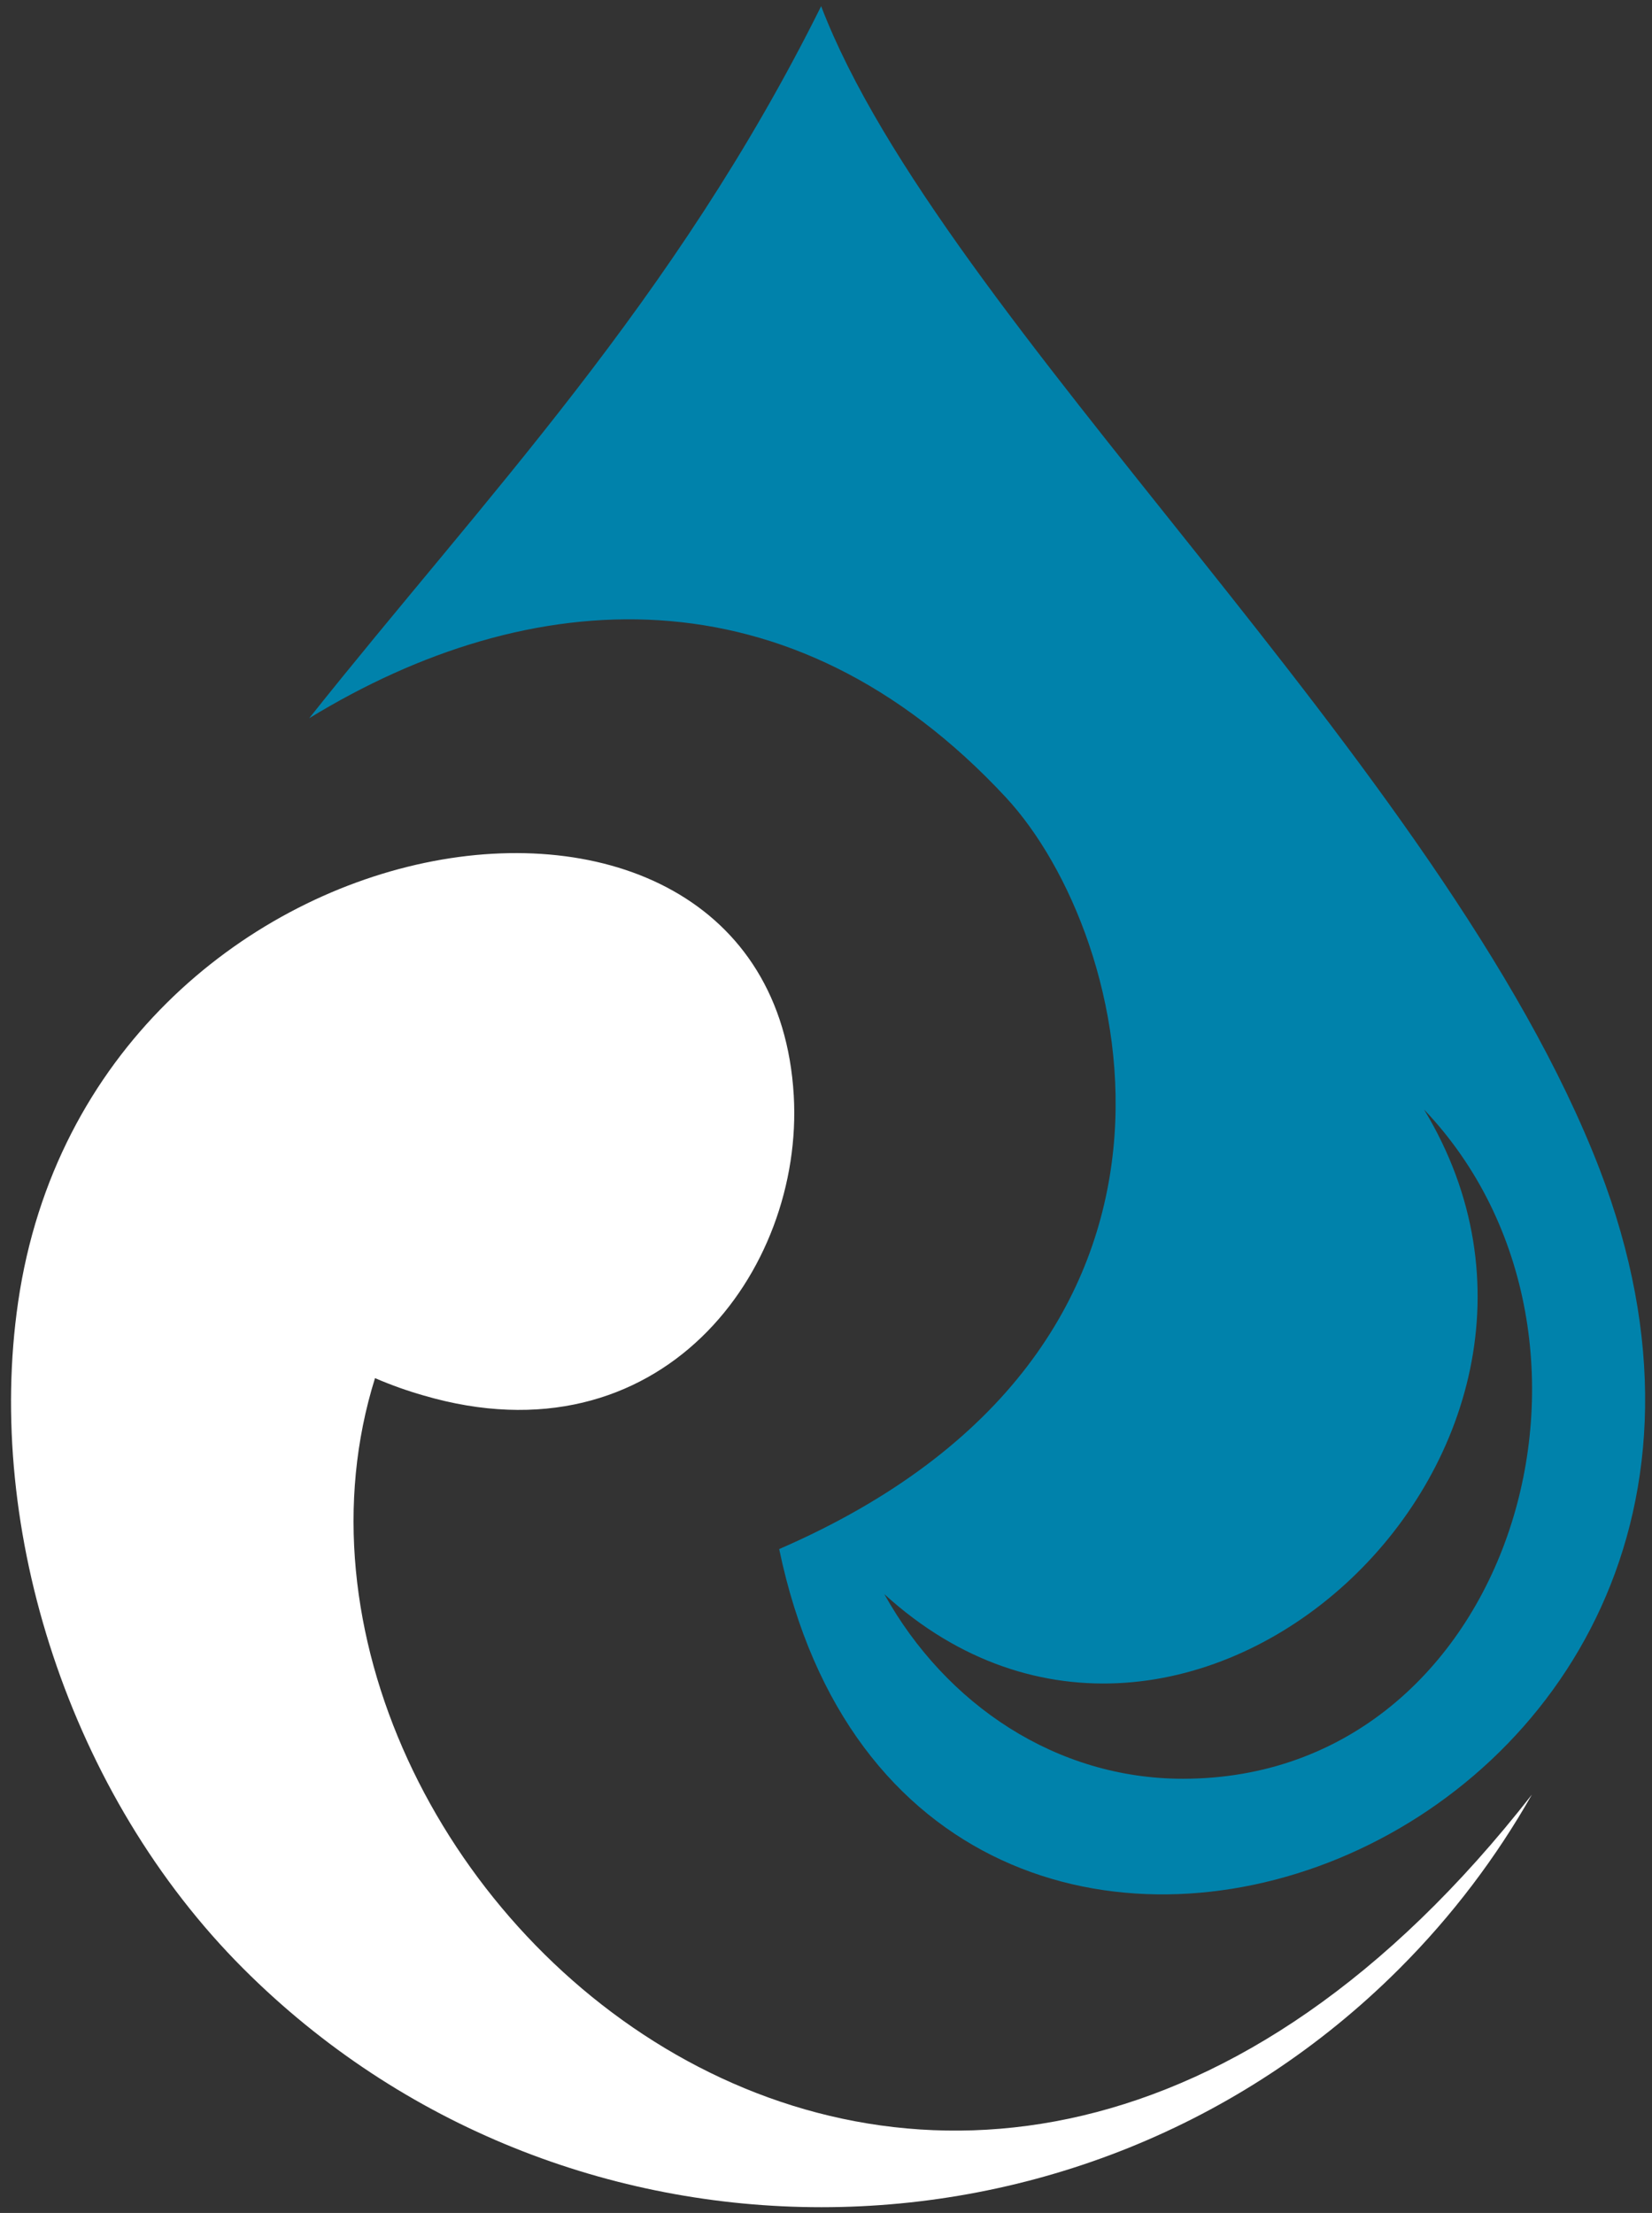
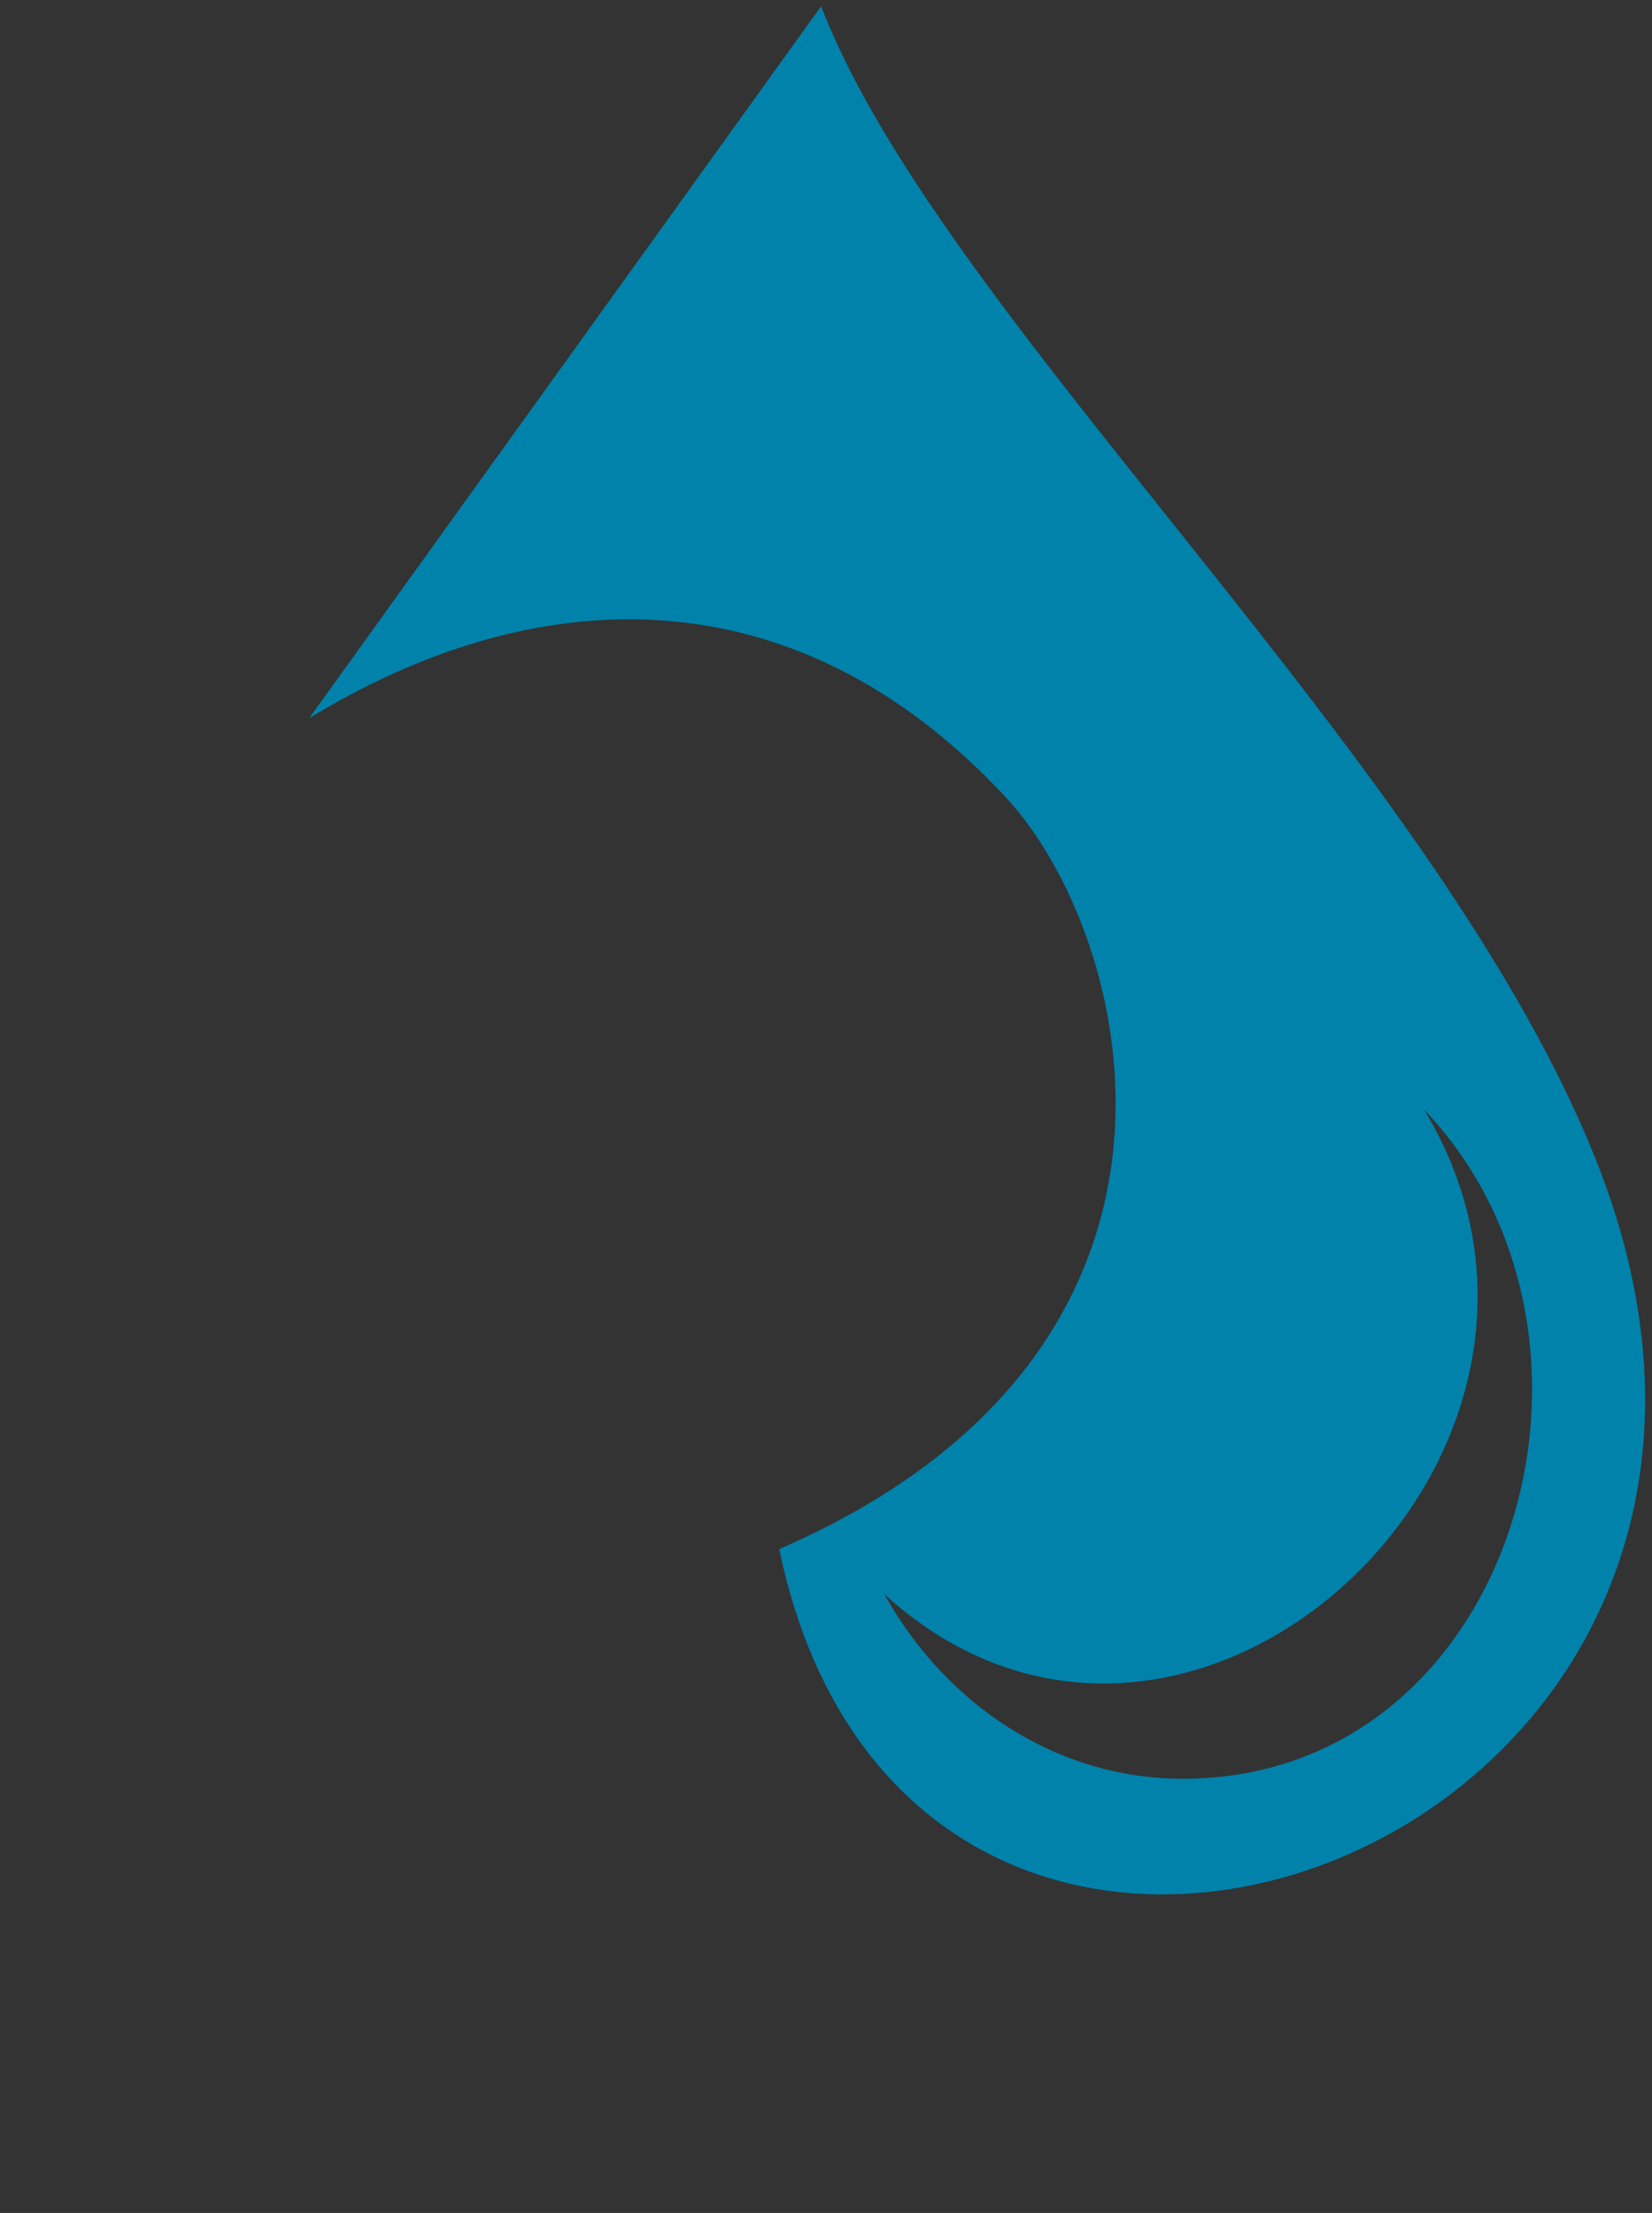
<svg xmlns="http://www.w3.org/2000/svg" id="Layer_1" version="1.1" viewBox="0 0 374 501">
  <rect x="0" y="0" width="374" height="501" fill="#333333" stroke="none" />
  <defs>
    <style>
      .st0 {
        fill: #fff;
      }

      .st0, .st1 {
        fill-rule: evenodd;
      }

      .st1 {
        fill: #0082ab;
      }
    </style>
  </defs>
-   <path class="st0" d="M346.8,406.3c-8,14.1-18,27.4-30,39.4h0c-72,72-189.7,72-261.7,0h0C15.7,406.3-3.4,346.3,4.1,294.8c16.5-113.5,170.4-136.1,175.6-46.8,2.3,39.7-30.1,83.7-83.9,67.9-3.5-1-7.2-2.3-10.9-3.9-35.4,113.2,129.7,263.7,261.9,94.3Z" />
-   <path class="st1" d="M185.9,1.4c27.2,71.1,140.9,171.7,176.2,263.2,59.4,154.3-155,233.4-185.7,86.1,104.4-45.3,80.2-139.1,51.3-170.2-48.8-52.5-107.8-48.4-157.7-17.9C109.6,112.8,152.6,68.4,185.9,1.4h0ZM322.4,251.2c47.2,78-54,171.9-122.2,109.7,14,25.1,39,41.8,67.6,41.8,74.7,0,104.1-99.5,54.6-151.5Z" />
+   <path class="st1" d="M185.9,1.4c27.2,71.1,140.9,171.7,176.2,263.2,59.4,154.3-155,233.4-185.7,86.1,104.4-45.3,80.2-139.1,51.3-170.2-48.8-52.5-107.8-48.4-157.7-17.9h0ZM322.4,251.2c47.2,78-54,171.9-122.2,109.7,14,25.1,39,41.8,67.6,41.8,74.7,0,104.1-99.5,54.6-151.5Z" />
</svg>